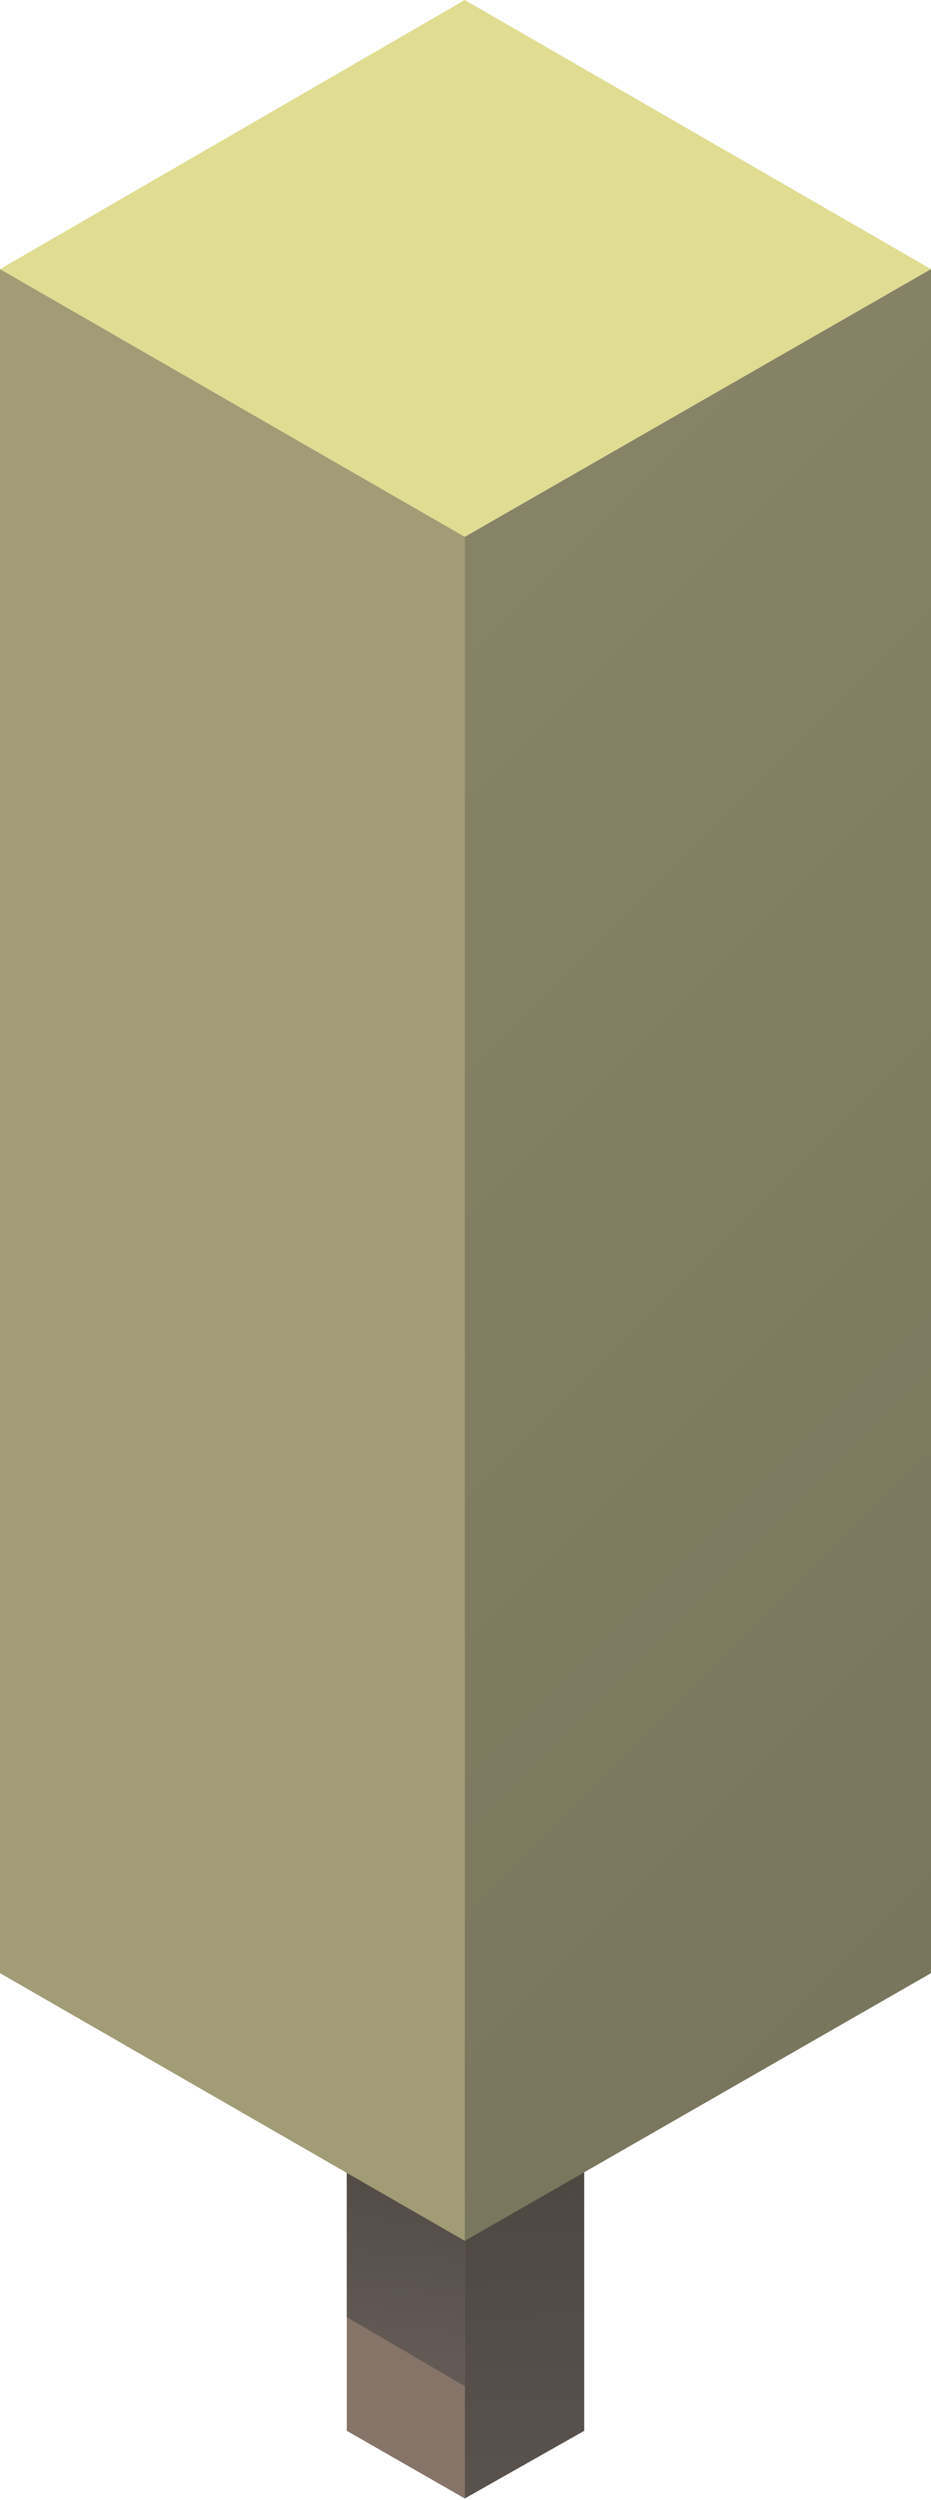
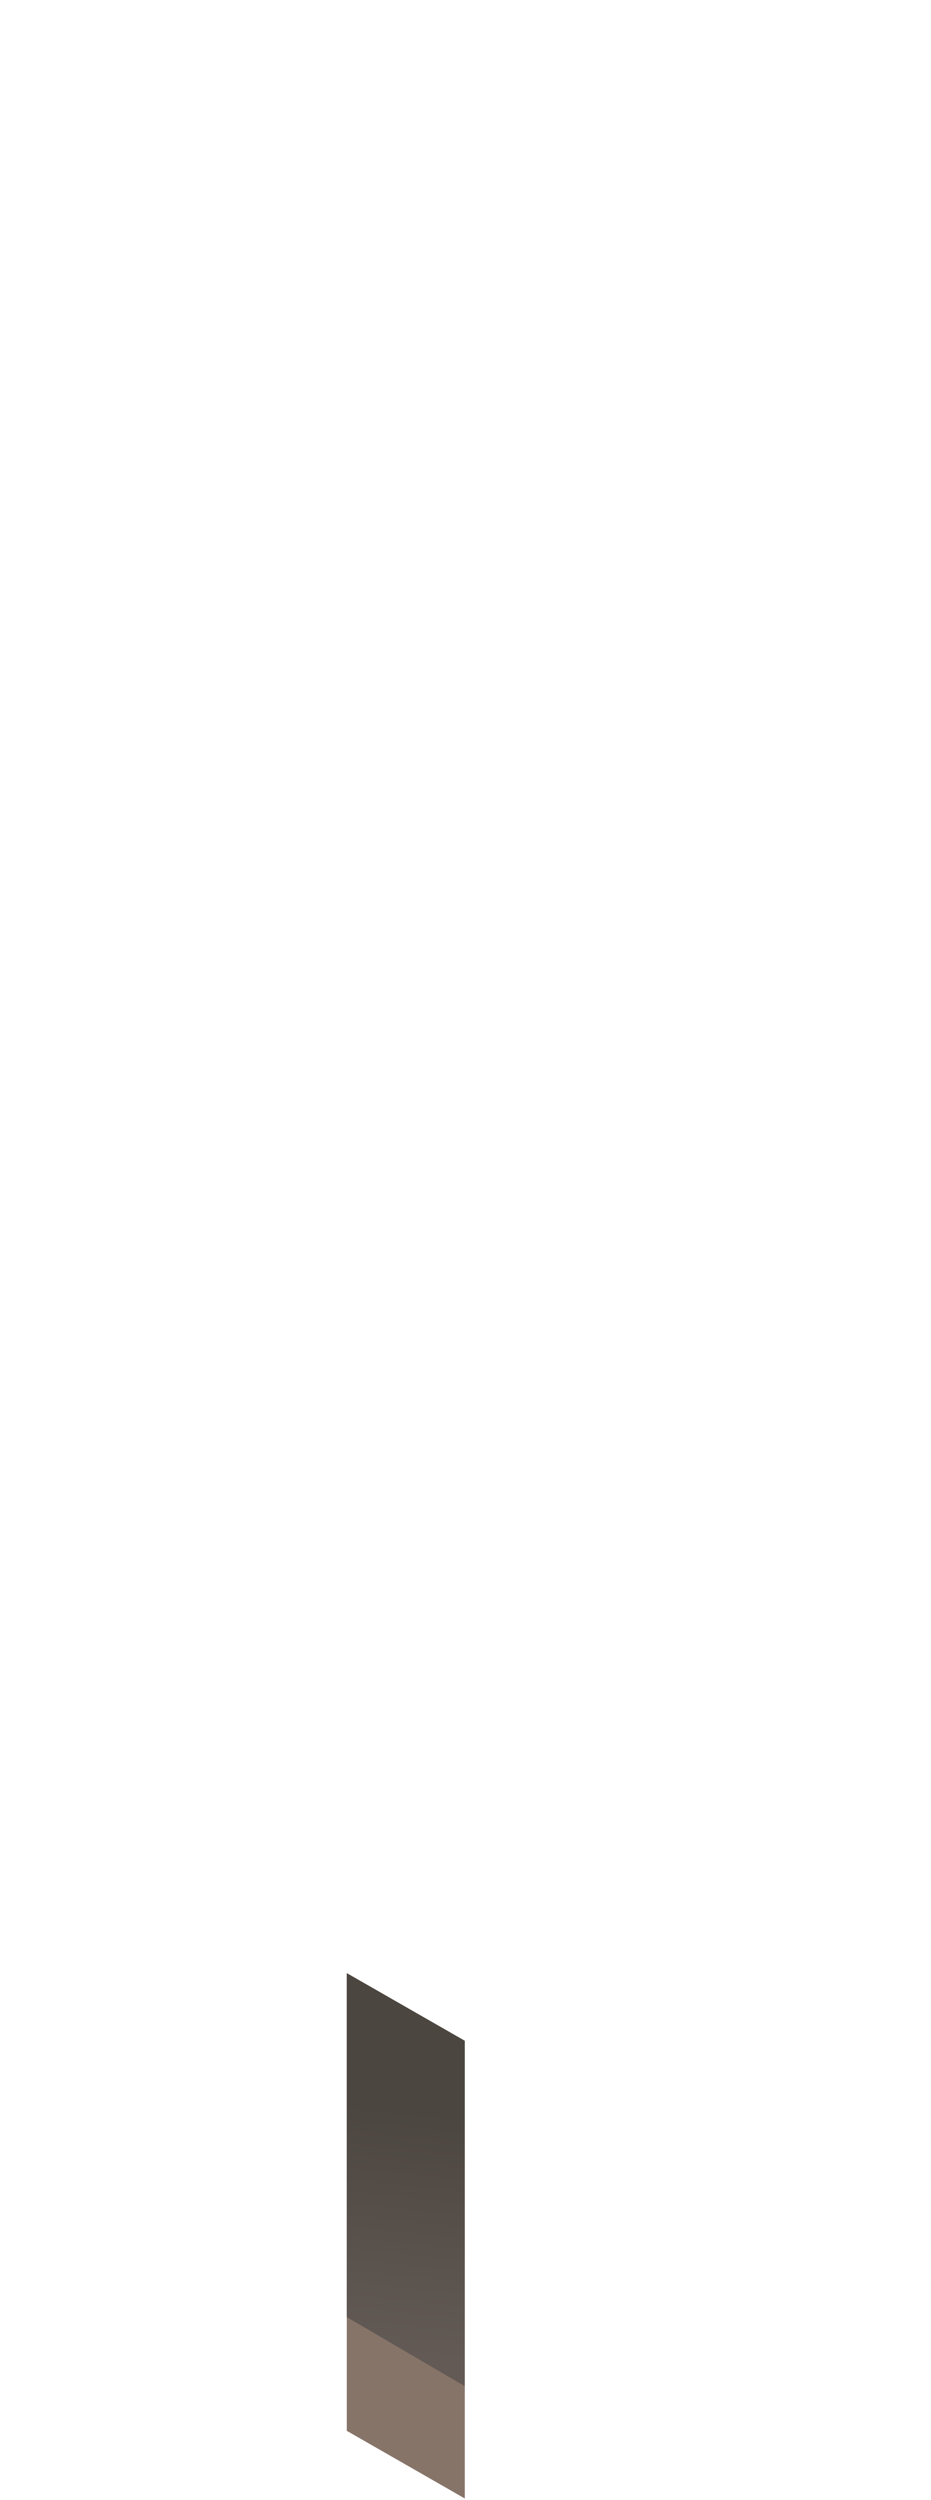
<svg xmlns="http://www.w3.org/2000/svg" xmlns:xlink="http://www.w3.org/1999/xlink" viewBox="0 0 6.47 17.37">
  <defs>
    <style>.cls-1,.cls-2,.cls-3,.cls-4,.cls-5,.cls-6{fill-rule:evenodd;}.cls-1{fill:url(#GradientFill_2);}.cls-2{fill:#877469;}.cls-3{fill:url(#GradientFill_2-2);}.cls-4{fill:#e0dd92;}.cls-5{fill:#a19c75;}.cls-6{fill:url(#GradientFill_3);}</style>
    <linearGradient id="GradientFill_2" x1="3.71" y1="18.99" x2="3.63" y2="14.78" gradientUnits="userSpaceOnUse">
      <stop offset="0" stop-color="#635a55" />
      <stop offset="1" stop-color="#4c4640" />
    </linearGradient>
    <linearGradient id="GradientFill_2-2" x1="2.69" y1="16.36" x2="2.87" y2="14.66" xlink:href="#GradientFill_2" />
    <linearGradient id="GradientFill_3" x1="-7.56" y1="-3.69" x2="17.34" y2="21.21" gradientUnits="userSpaceOnUse">
      <stop offset="0" stop-color="#9b9672" />
      <stop offset="1" stop-color="#656352" />
    </linearGradient>
  </defs>
  <g id="Слой_2" data-name="Слой 2">
    <g id="Layer_1" data-name="Layer 1">
-       <polygon class="cls-1" points="3.23 17.36 3.23 14.18 4.06 13.71 4.06 16.89 3.23 17.36" />
      <polygon class="cls-2" points="3.23 17.36 3.23 14.18 2.41 13.71 2.41 16.89 3.23 17.36" />
      <polygon class="cls-3" points="3.23 16.58 3.23 14.18 2.41 13.71 2.41 16.1 3.23 16.58" />
-       <polygon class="cls-4" points="6.47 1.87 3.23 3.73 0 1.87 3.23 0 6.47 1.87" />
-       <polygon class="cls-5" points="0 1.87 3.23 3.73 3.23 15.57 0 13.71 0 1.87" />
-       <polygon class="cls-6" points="6.47 1.87 3.23 3.73 3.23 15.57 6.47 13.71 6.47 1.87" />
    </g>
  </g>
</svg>